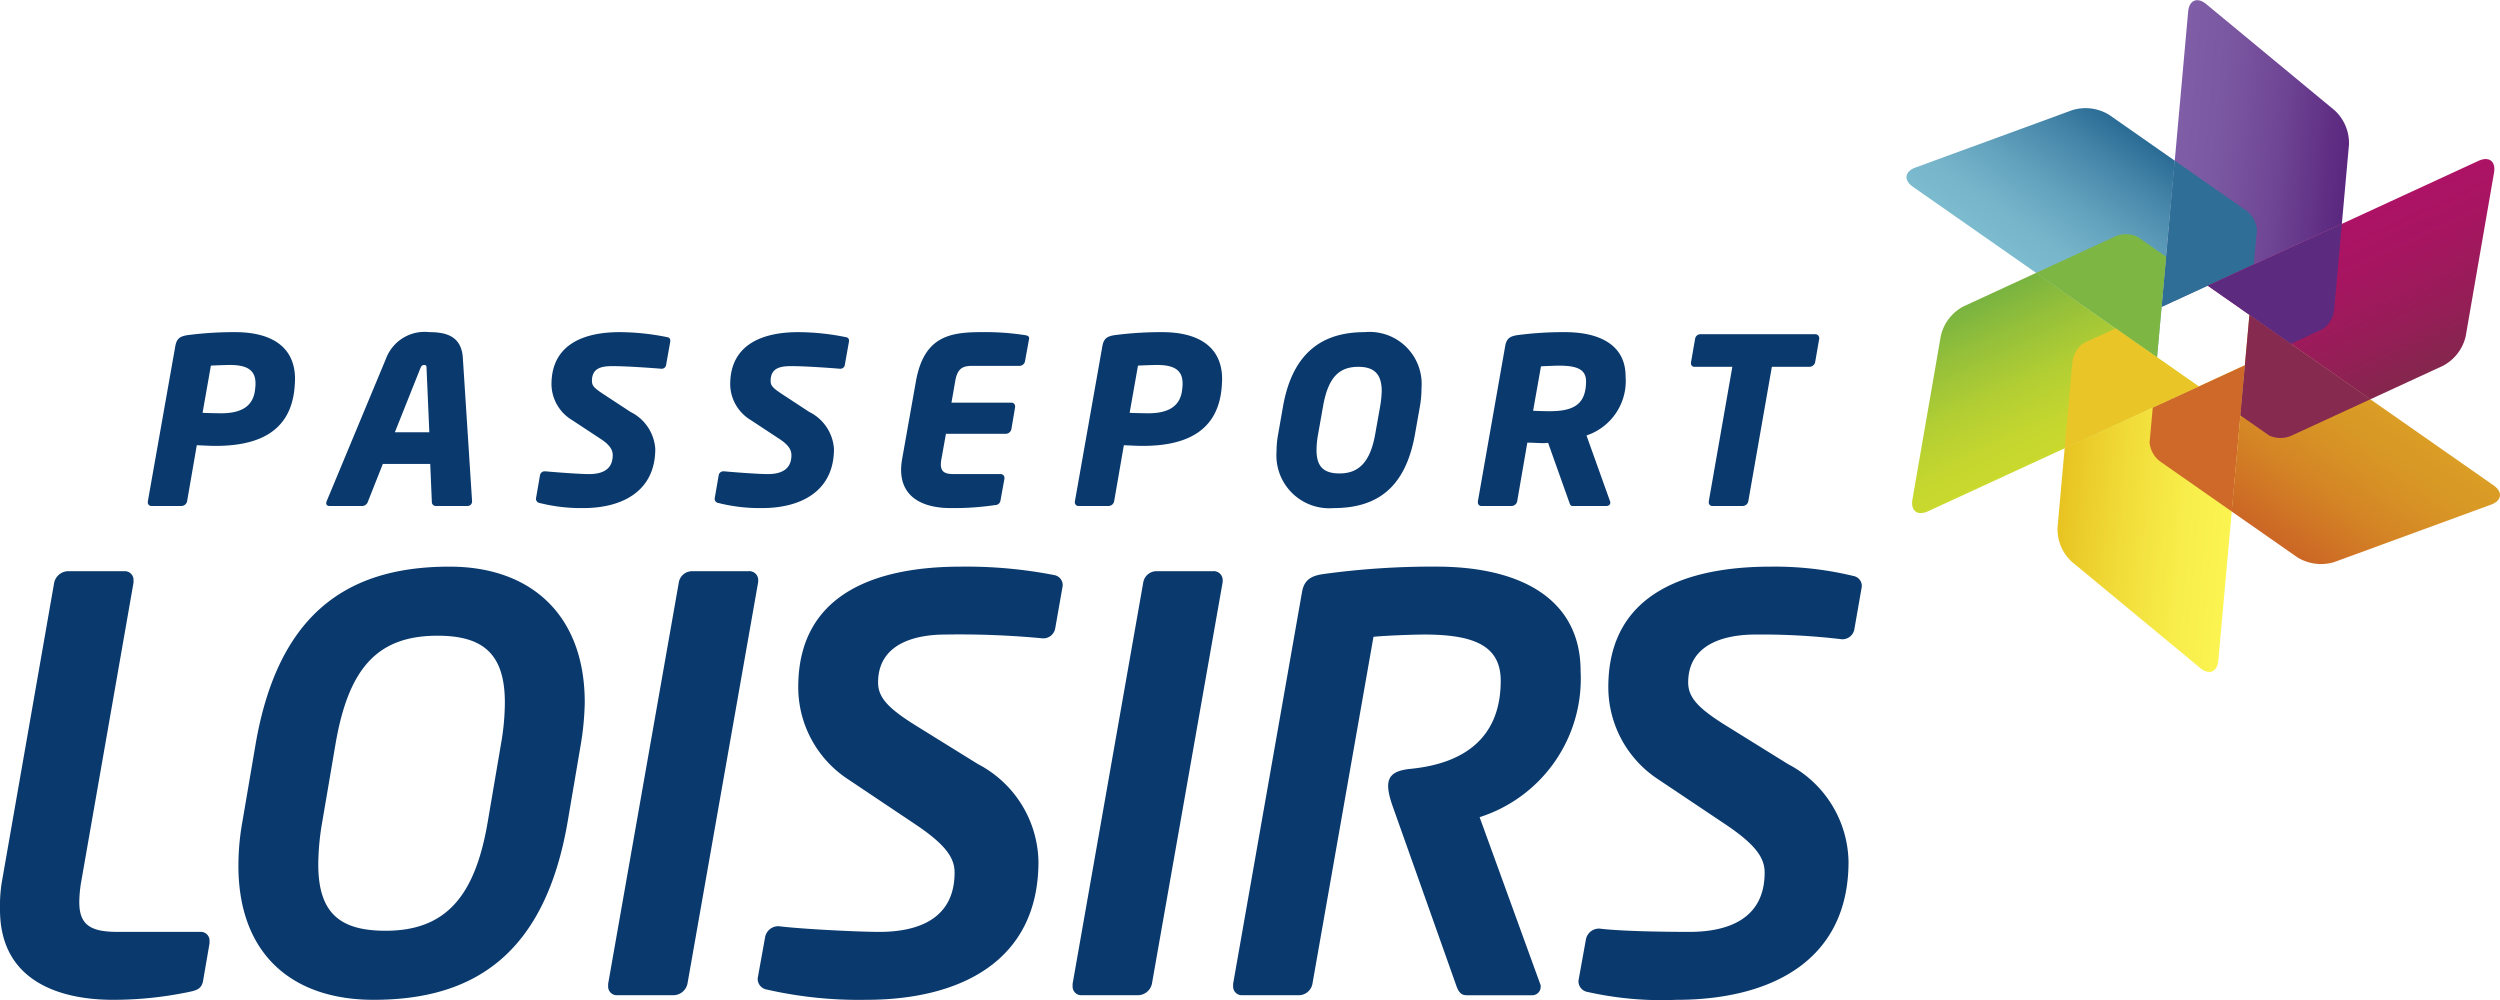
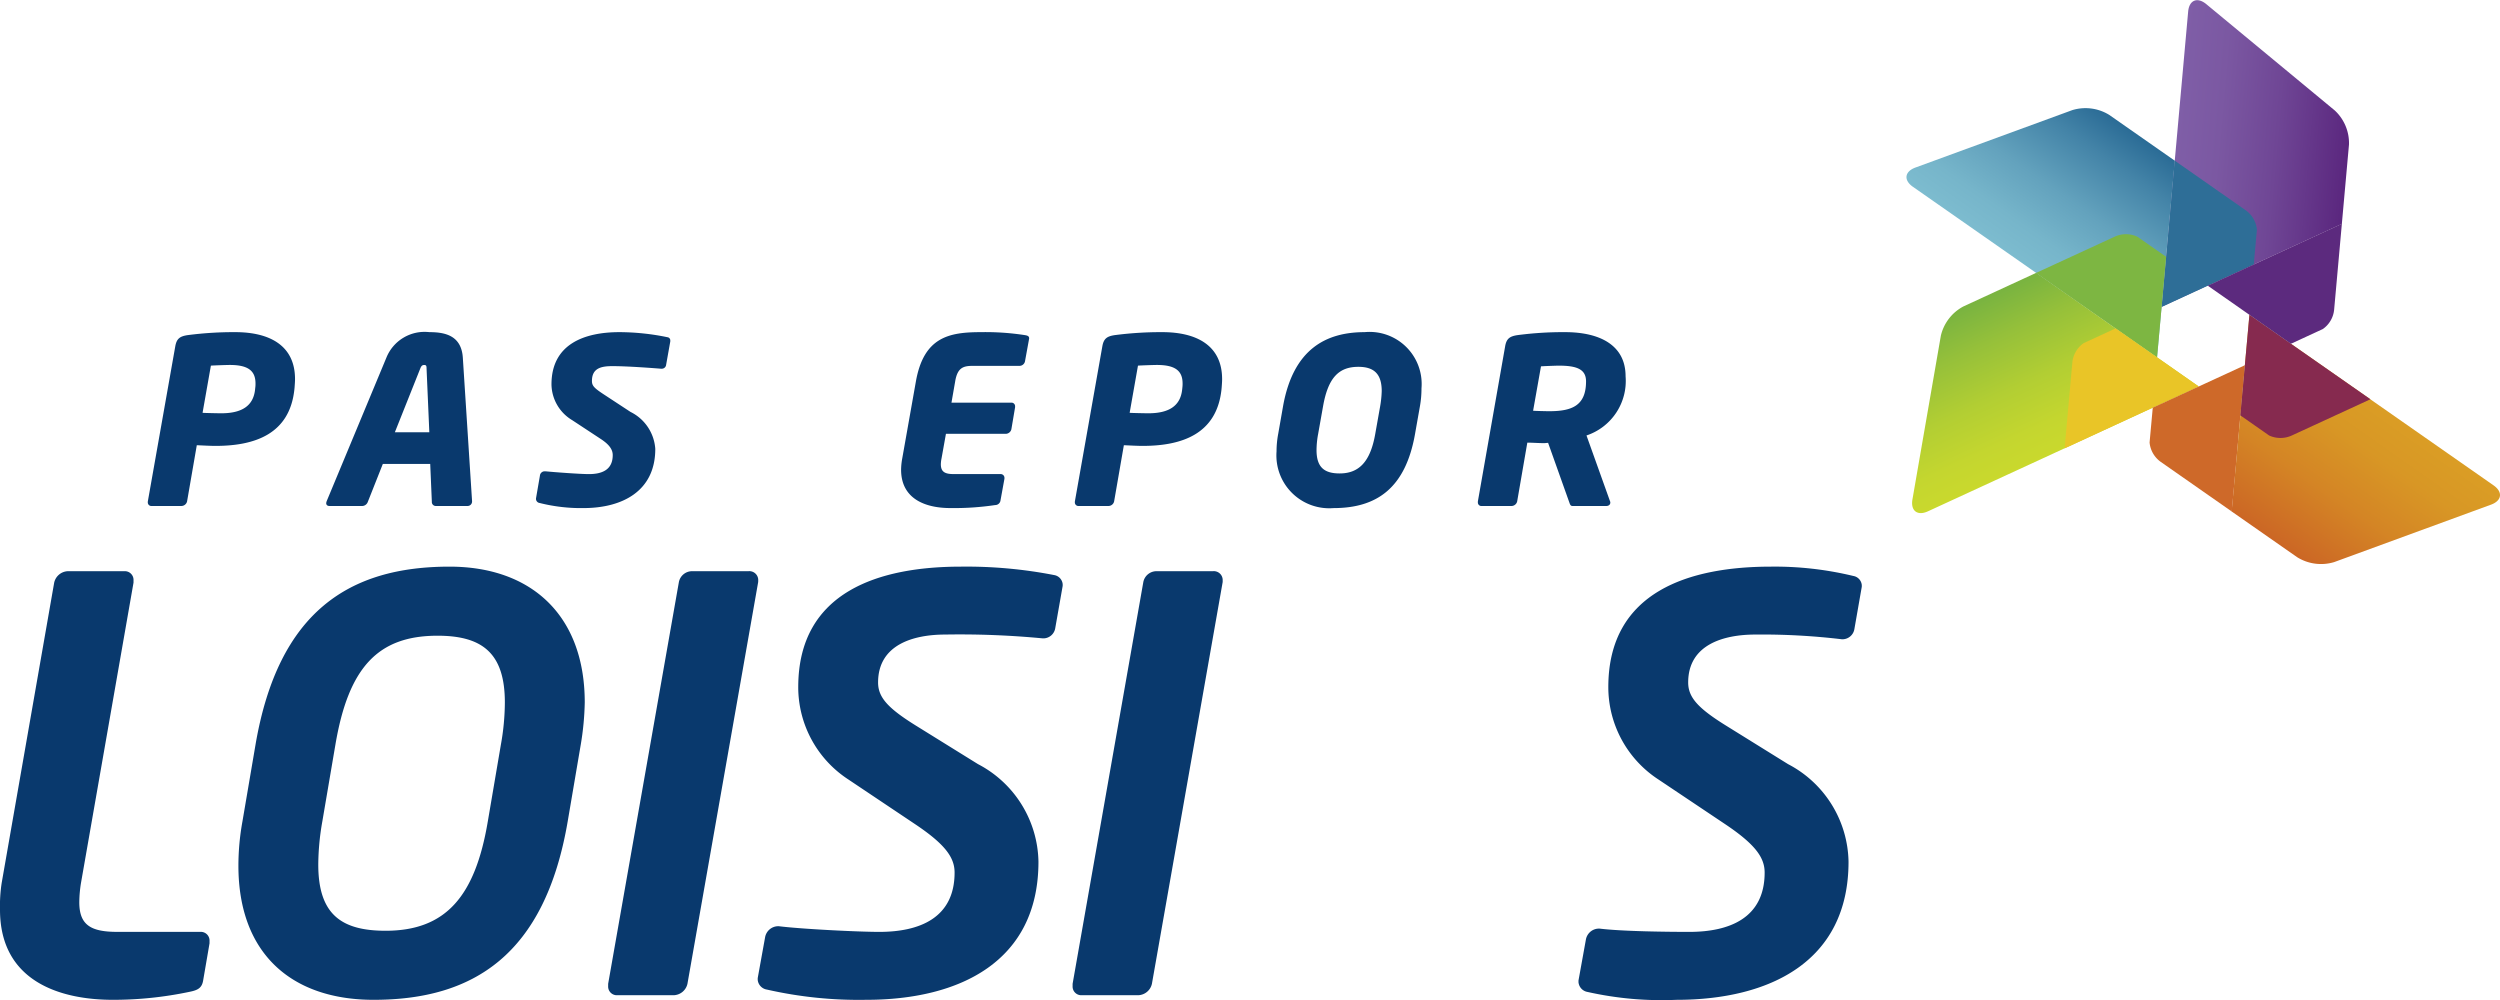
<svg xmlns="http://www.w3.org/2000/svg" id="85550b8c-a970-4aa1-9da5-e03da8f6959c" data-name="Calque 1" viewBox="0 0 121.89 48.756">
  <defs>
    <style>
      .e032771f-e4ab-4258-a794-5c21ab1824b9 {
        fill: #09396d;
      }

      .\31 054e434-e9b1-430a-a567-c72e3d54a456 {
        fill: url(#9aa07b0b-ccb2-429d-9093-7669279aad3b);
      }

      .a4f7a5dc-aea2-4d51-b208-028be1157d60 {
        fill: #fff;
      }

      .cba00f80-eded-4ab3-93cc-23a1dd1029ca {
        fill: #2e6e97;
      }

      .\38 e84ce9b-a917-4fd2-b1b9-89f2f128c948 {
        fill: url(#84301cd8-b81c-4785-9801-cce9888bf9f7);
      }

      .\32 653af9d-9d0c-430c-ae47-6d936a7dd564 {
        fill: #7db642;
      }

      .e4d98357-d559-4e6e-8a38-ac1c76a74d96 {
        fill: url(#12457091-8bde-49d5-99b6-fe17ea9806dc);
      }

      .\32 04ea09d-ffa9-42ab-a395-3ead75be98cf {
        fill: #e9c527;
      }

      .f16178ea-69a0-4cb9-8f12-6c342b79293c {
        fill: url(#7dc19b6f-615f-4531-b127-36bc915113ae);
      }

      .f730564c-c5a8-49a2-8912-29b9ae611704 {
        fill: #ce6929;
      }

      .\37 f7aa6de-22da-4a68-a21e-9c9a7d6ab6c0 {
        fill: url(#721f53a0-e095-46ff-ae74-262dc4b84524);
      }

      .\30 e40556f-bfca-4cf4-9d01-f22cf0f998f6 {
        fill: #862a4f;
      }

      .\35 da7f396-0645-4808-b351-d28e35ccd9be {
        fill: url(#32c70e82-ce4a-4866-873a-c8af19d3a992);
      }

      .\36 129fcd7-566e-4d47-ba20-875b9e5fc77d {
        fill: #5c2a7e;
      }
    </style>
    <linearGradient id="9aa07b0b-ccb2-429d-9093-7669279aad3b" data-name="Nouvelle nuance de dégradé 12" x1="97.303" y1="9.343" x2="105.695" y2="9.343" gradientTransform="matrix(0.996, 0.089, -0.089, 0.996, 9.984, -10.525)" gradientUnits="userSpaceOnUse">
      <stop offset="0" stop-color="#7f5ea7" />
      <stop offset="0.243" stop-color="#7b58a2" />
      <stop offset="0.579" stop-color="#6f4695" />
      <stop offset="0.967" stop-color="#5c2980" />
      <stop offset="1" stop-color="#5a267e" />
    </linearGradient>
    <linearGradient id="84301cd8-b81c-4785-9801-cce9888bf9f7" data-name="Nouvelle nuance de dégradé 11" x1="-32.755" y1="-138.736" x2="-24.367" y2="-138.736" gradientTransform="matrix(0.575, -0.818, 0.818, 0.575, 231.277, 66.138)" gradientUnits="userSpaceOnUse">
      <stop offset="0" stop-color="#7dbccf" />
      <stop offset="0.189" stop-color="#76b5ca" />
      <stop offset="0.465" stop-color="#63a2bd" />
      <stop offset="0.793" stop-color="#4383a7" />
      <stop offset="1" stop-color="#2b6c96" />
    </linearGradient>
    <linearGradient id="12457091-8bde-49d5-99b6-fe17ea9806dc" data-name="Nouvelle nuance de dégradé 10" x1="30.445" y1="-325.773" x2="38.811" y2="-325.773" gradientTransform="matrix(-0.421, -0.907, 0.907, -0.421, 408.685, -87.407)" gradientUnits="userSpaceOnUse">
      <stop offset="0" stop-color="#cad92d" />
      <stop offset="0.193" stop-color="#c4d62f" />
      <stop offset="0.46" stop-color="#b2ce33" />
      <stop offset="0.767" stop-color="#95c03a" />
      <stop offset="1" stop-color="#7ab440" />
    </linearGradient>
    <linearGradient id="7dc19b6f-615f-4531-b127-36bc915113ae" data-name="Nouvelle nuance de dégradé 9" x1="224.373" y1="-364.413" x2="232.766" y2="-364.413" gradientTransform="matrix(-0.996, -0.089, 0.089, -0.996, 364.798, -317.616)" gradientUnits="userSpaceOnUse">
      <stop offset="0" stop-color="#fbf451" />
      <stop offset="0.269" stop-color="#f8ee4b" />
      <stop offset="0.639" stop-color="#f1dc39" />
      <stop offset="1" stop-color="#e8c422" />
    </linearGradient>
    <linearGradient id="721f53a0-e095-46ff-ae74-262dc4b84524" data-name="Nouvelle nuance de dégradé 8" x1="115.881" y1="19.658" x2="111.056" y2="26.518" gradientUnits="userSpaceOnUse">
      <stop offset="0" stop-color="#da9d25" />
      <stop offset="0.246" stop-color="#d89725" />
      <stop offset="0.586" stop-color="#d48525" />
      <stop offset="0.978" stop-color="#cc6825" />
      <stop offset="1" stop-color="#cc6625" />
    </linearGradient>
    <linearGradient id="32c70e82-ce4a-4866-873a-c8af19d3a992" data-name="Nouvelle nuance de dégradé 7" x1="290.576" y1="-28.836" x2="298.943" y2="-28.836" gradientTransform="matrix(0.421, 0.907, -0.907, 0.421, -33.899, -240.734)" gradientUnits="userSpaceOnUse">
      <stop offset="0" stop-color="#ad1265" />
      <stop offset="0.298" stop-color="#a71561" />
      <stop offset="0.708" stop-color="#951e57" />
      <stop offset="1" stop-color="#84264d" />
    </linearGradient>
  </defs>
  <title>PL_Logo</title>
  <g>
    <g>
      <path class="e032771f-e4ab-4258-a794-5c21ab1824b9" d="M11.465,16.194a17.401,17.401,0,0,0-2.322.146c-.36.057-.529.159-.597.543L7.206,24.457v.034a.174.174,0,0,0,.191.179H8.851a.288.288,0,0,0,.27-.224l.474-2.739c.281.011.641.033.912.033,1.949,0,3.605-.597,3.843-2.728l.011-.103c.01-.146.023-.293.023-.427C14.385,16.869,13.18,16.194,11.465,16.194Zm.98,2.715-.011.103c-.09.777-.644,1.138-1.645,1.138-.123,0-.791-.012-.913-.023l.406-2.3c.135-.011.766-.033.924-.033.856,0,1.251.259,1.251.901A1.321,1.321,0,0,1,12.445,18.909Z" />
      <path class="e032771f-e4ab-4258-a794-5c21ab1824b9" d="M20.932,16.194a2.007,2.007,0,0,0-2.096,1.251L15.928,24.434a.346.346,0,0,0-.023.102c0,.079.057.134.157.134h1.612a.3.3,0,0,0,.26-.203l.732-1.849h2.31l.079,1.849a.192.192,0,0,0,.192.203h1.543a.219.219,0,0,0,.226-.224v-.013L22.566,17.445C22.498,16.363,21.709,16.194,20.932,16.194Zm-1.68,4.881L20.492,17.964c.045-.114.091-.169.191-.169.103,0,.114.056.114.169l.135,3.111Z" />
      <path class="e032771f-e4ab-4258-a794-5c21ab1824b9" d="M32.546,16.442a11.722,11.722,0,0,0-2.343-.248c-1.704,0-3.315.576-3.315,2.547a2.065,2.065,0,0,0,1.014,1.747l1.387.913c.45.294.585.541.585.789,0,.722-.529.925-1.161.925-.439,0-1.667-.092-2.118-.136h-.034a.233.233,0,0,0-.237.214L26.133,24.299v.034a.204.204,0,0,0,.18.191,8.238,8.238,0,0,0,2.13.248c1.894,0,3.506-.822,3.506-2.886a2.172,2.172,0,0,0-1.207-1.802l-1.308-.858c-.462-.304-.573-.417-.573-.652,0-.632.462-.723,1.002-.723.767,0,2.051.101,2.366.126h.023a.212.212,0,0,0,.226-.193l.203-1.139v-.045A.155.155,0,0,0,32.546,16.442Z" />
-       <path class="e032771f-e4ab-4258-a794-5c21ab1824b9" d="M41.259,16.442a11.725,11.725,0,0,0-2.344-.248c-1.701,0-3.313.576-3.313,2.547a2.064,2.064,0,0,0,1.014,1.747l1.386.913c.452.294.585.541.585.789,0,.722-.529.925-1.16.925-.438,0-1.668-.092-2.12-.136h-.033a.233.233,0,0,0-.237.214L34.845,24.299v.034a.205.205,0,0,0,.182.191,8.222,8.222,0,0,0,2.129.248c1.894,0,3.505-.822,3.505-2.886a2.169,2.169,0,0,0-1.206-1.802l-1.308-.858c-.461-.304-.574-.417-.574-.652,0-.632.463-.723,1.003-.723.766,0,2.052.101,2.367.126h.022a.212.212,0,0,0,.226-.193l.203-1.139v-.045A.155.155,0,0,0,41.259,16.442Z" />
      <path class="e032771f-e4ab-4258-a794-5c21ab1824b9" d="M49.975,16.34a12.574,12.574,0,0,0-2.142-.146c-1.544,0-2.795.225-3.179,2.412l-.664,3.743a3.243,3.243,0,0,0-.056.552c0,1.454,1.228,1.87,2.4,1.87a13.575,13.575,0,0,0,2.187-.146.261.261,0,0,0,.261-.237l.191-1.049v-.034a.183.183,0,0,0-.191-.191h-2.291c-.427,0-.619-.114-.619-.475a1.511,1.511,0,0,1,.034-.291l.214-1.196h2.919a.289.289,0,0,0,.272-.225l.181-1.071v-.034a.176.176,0,0,0-.181-.191H46.39l.181-1.038c.111-.665.394-.755.856-.755h2.288a.274.274,0,0,0,.26-.225l.191-1.047c0-.024.011-.047.011-.068C50.177,16.396,50.111,16.363,49.975,16.34Z" />
      <path class="e032771f-e4ab-4258-a794-5c21ab1824b9" d="M56.666,16.194a17.417,17.417,0,0,0-2.322.146c-.361.057-.531.159-.598.543L52.405,24.457v.034a.175.175,0,0,0,.194.179h1.452a.285.285,0,0,0,.269-.224l.475-2.739c.281.011.643.033.912.033,1.951,0,3.607-.597,3.845-2.728l.01-.103c.011-.146.023-.293.023-.427C59.585,16.869,58.378,16.194,56.666,16.194Zm.981,2.715-.012.103c-.089.777-.642,1.138-1.645,1.138-.123,0-.79-.012-.913-.023l.406-2.3c.134-.011.766-.033.923-.033.857,0,1.252.259,1.252.901A1.392,1.392,0,0,1,57.646,18.909Z" />
      <path class="e032771f-e4ab-4258-a794-5c21ab1824b9" d="M66.534,16.194c-1.882,0-3.483.823-3.979,3.62l-.235,1.34a4.658,4.658,0,0,0-.081.858,2.576,2.576,0,0,0,2.774,2.761c2.118,0,3.516-.979,3.979-3.619l.237-1.34a4.97,4.97,0,0,0,.077-.881A2.539,2.539,0,0,0,66.534,16.194Zm.756,3.62-.238,1.34c-.237,1.354-.789,1.929-1.735,1.929-.745,0-1.128-.295-1.128-1.139a4.39,4.39,0,0,1,.079-.79l.238-1.34c.247-1.411.777-1.929,1.723-1.929.756,0,1.138.339,1.138,1.184A5.138,5.138,0,0,1,67.29,19.814Z" />
      <path class="e032771f-e4ab-4258-a794-5c21ab1824b9" d="M76.304,16.194a16.94,16.94,0,0,0-2.323.146c-.36.057-.53.159-.596.543l-1.33,7.564v.045a.171.171,0,0,0,.181.179h1.464a.29.29,0,0,0,.271-.224l.495-2.866c.215,0,.564.025.801.025.088,0,.157-.013.202-.013H75.48l1.016,2.854c.045.113.055.224.179.224H78.31c.136,0,.203-.077.203-.168a.23.23,0,0,0-.024-.091l-1.138-3.18a2.802,2.802,0,0,0,1.906-2.885C79.258,16.824,77.994,16.194,76.304,16.194Zm-.768,3.855c-.123,0-.664-.012-.788-.023L75.132,17.862c.136-.012.721-.034.878-.034.88,0,1.319.181,1.319.766C77.329,19.778,76.642,20.049,75.537,20.049Z" />
-       <path class="e032771f-e4ab-4258-a794-5c21ab1824b9" d="M88.498,16.295H82.907a.264.264,0,0,0-.259.214l-.202,1.161v.044a.162.162,0,0,0,.179.17h1.837L83.313,24.446v.045a.17.17,0,0,0,.181.179h1.476a.286.286,0,0,0,.269-.224l1.15-6.562h1.827a.291.291,0,0,0,.281-.214l.202-1.161v-.034A.19.19,0,0,0,88.498,16.295Z" />
    </g>
    <g>
      <path class="e032771f-e4ab-4258-a794-5c21ab1824b9" d="M9.772,45.434H5.702c-1.307,0-1.836-.36-1.836-1.447A6.24,6.24,0,0,1,3.95,43.042L6.51,28.406V28.295a.424.424,0,0,0-.445-.446H3.31a.713.713,0,0,0-.668.557L.083,43.042A7.351,7.351,0,0,0,0,44.351c0,3.561,3.032,4.396,5.508,4.396a18.041,18.041,0,0,0,3.734-.39c.418-.083.612-.194.668-.584l.306-1.781V45.881A.424.424,0,0,0,9.772,45.434Z" />
      <path class="e032771f-e4ab-4258-a794-5c21ab1824b9" d="M21.918,27.627c-4.869,0-8.345,2.171-9.46,8.681L11.818,40.065a12.109,12.109,0,0,0-.194,2.143c0,4.312,2.616,6.539,6.593,6.539,4.869,0,8.345-2.199,9.459-8.682l.639-3.757a13.812,13.812,0,0,0,.195-2.058C28.511,29.992,25.896,27.627,21.918,27.627Zm2.503,8.681-.64,3.757c-.612,3.618-2.032,5.315-4.98,5.315-2.169,0-3.283-.808-3.283-3.228a12.383,12.383,0,0,1,.195-2.087l.64-3.757c.64-3.783,2.087-5.313,4.98-5.313,2.197,0,3.282.863,3.282,3.256A11.897,11.897,0,0,1,24.421,36.307Z" />
      <path class="e032771f-e4ab-4258-a794-5c21ab1824b9" d="M36.968,28.295a.433.433,0,0,0-.474-.446H33.74a.657.657,0,0,0-.64.529L29.651,47.967v.111a.423.423,0,0,0,.443.445h2.755a.712.712,0,0,0,.668-.556l3.449-19.59Z" />
      <path class="e032771f-e4ab-4258-a794-5c21ab1824b9" d="M51.396,28.038a22.305,22.305,0,0,0-4.549-.411c-3.951,0-7.928,1.198-7.928,5.872a5.372,5.372,0,0,0,2.448,4.508l3.283,2.198c1.447.973,1.892,1.613,1.892,2.337,0,2.225-1.724,2.893-3.672,2.893-1.03,0-3.783-.138-4.897-.276h-.055a.653.653,0,0,0-.613.528L36.943,47.689v.084a.531.531,0,0,0,.445.474,20.191,20.191,0,0,0,4.84.5c4.563,0,8.403-1.865,8.403-6.734a5.471,5.471,0,0,0-2.949-4.758L44.676,35.39c-1.391-.862-1.864-1.391-1.864-2.115,0-1.865,1.752-2.337,3.283-2.337a42.667,42.667,0,0,1,4.743.186h.056a.59.59,0,0,0,.556-.5l.362-2.059v-.084A.498.498,0,0,0,51.396,28.038Z" />
      <path class="e032771f-e4ab-4258-a794-5c21ab1824b9" d="M59.138,27.849H56.384a.657.657,0,0,0-.64.529L52.296,47.967v.111a.423.423,0,0,0,.445.445h2.755a.711.711,0,0,0,.667-.556l3.45-19.59V28.295A.433.433,0,0,0,59.138,27.849Z" />
      <path class="e032771f-e4ab-4258-a794-5c21ab1824b9" d="M90.357,28.081a16.31,16.31,0,0,0-4.014-.454c-3.95,0-7.928,1.198-7.928,5.872a5.376,5.376,0,0,0,2.447,4.508l3.283,2.198c1.445.973,1.892,1.613,1.892,2.337,0,2.225-1.726,2.893-3.673,2.893-1.029,0-3.263-.023-4.375-.16H77.934a.649.649,0,0,0-.611.528l-.362,2.003v.083a.531.531,0,0,0,.444.475,16.483,16.483,0,0,0,4.321.384c4.562,0,8.401-1.865,8.401-6.734a5.472,5.472,0,0,0-2.948-4.758L84.174,35.39c-1.392-.862-1.865-1.391-1.865-2.115,0-1.865,1.754-2.337,3.282-2.337a32.879,32.879,0,0,1,4.21.23h.056a.592.592,0,0,0,.556-.501l.36-2.059v-.084A.496.496,0,0,0,90.357,28.081Z" />
-       <path class="e032771f-e4ab-4258-a794-5c21ab1824b9" d="M72.14,39.842a7.089,7.089,0,0,0,4.924-7.123c0-3.479-2.865-5.093-7.038-5.093a38.944,38.944,0,0,0-5.509.363c-.583.084-.916.278-1.028.835L60.122,47.967v.111a.424.424,0,0,0,.445.445h2.781a.681.681,0,0,0,.641-.556l2.976-16.918c.501-.056,1.893-.111,2.478-.111,2.447,0,3.726.556,3.726,2.254,0,2.811-1.818,4.038-4.387,4.293-1.162.115-1.322.59-.861,1.881.531,1.491,3.051,8.602,3.051,8.602.111.333.223.556.53.556h3.198a.41.41,0,0,0,.418-.417.258.258,0,0,0-.027-.139Z" />
    </g>
  </g>
  <g>
    <path class="1054e434-e9b1-430a-a567-c72e3d54a456" d="M114.527,7.048a2.171,2.171,0,0,0-.695-1.664L107.566.199c-.434-.357-.83-.193-.88.365l-1.295,14.403,8.788-4.049Z" />
    <polygon class="a4f7a5dc-aea2-4d51-b208-028be1157d60" points="105.391 14.966 107.643 13.929 109.673 15.348 109.452 17.806 107.2 18.843 105.169 17.424 105.391 14.966" />
    <path class="cba00f80-eded-4ab3-93cc-23a1dd1029ca" d="M106.03,7.832l3.46,2.419a1.302,1.302,0,0,1,.548.946c-.005.059-.153,1.7-.153,1.7l-4.494,2.07Z" />
    <path class="8e84ce9b-a917-4fd2-b1b9-89f2f128c948" d="M102.838,5.602a2.203,2.203,0,0,0-1.798-.234L93.388,8.169c-.529.195-.584.616-.122.939l11.903,8.316.866-9.588Z" />
    <path class="2653af9d-9d0c-430c-ae47-6d936a7dd564" d="M99.271,13.306l3.838-1.769a1.318,1.318,0,0,1,1.098.003c.048.034,1.405.981,1.405.981l-.442,4.903Z" />
    <path class="e4d98357-d559-4e6e-8a38-ac1c76a74d96" d="M95.731,14.939a2.173,2.173,0,0,0-1.103,1.43l-1.386,7.986c-.093.552.246.81.758.574l13.2-6.087-7.923-5.54Z" />
    <path class="204ea09d-ffa9-42ab-a395-3ead75be98cf" d="M100.662,21.861l.377-4.187a1.303,1.303,0,0,1,.552-.945c.053-.023,1.558-.718,1.558-.718l4.051,2.832Z" />
-     <path class="f16178ea-69a0-4cb9-8f12-6c342b79293c" d="M100.316,25.723a2.167,2.167,0,0,0,.695,1.665l6.267,5.185c.433.356.828.193.879-.366l1.296-14.402-8.789,4.049Z" />
    <path class="f730564c-c5a8-49a2-8912-29b9ae611704" d="M108.813,24.94l-3.46-2.418a1.306,1.306,0,0,1-.548-.947c.006-.058.155-1.699.155-1.699l4.493-2.07Z" />
    <path class="7f7aa6de-22da-4a68-a21e-9c9a7d6ab6c0" d="M112.005,27.17a2.203,2.203,0,0,0,1.798.236l7.652-2.802c.528-.195.583-.616.122-.939l-11.904-8.316-.866,9.588Z" />
    <path class="0e40556f-bfca-4cf4-9d01-f22cf0f998f6" d="M115.572,19.466l-3.837,1.769a1.323,1.323,0,0,1-1.101-.002c-.046-.033-1.404-.981-1.404-.981l.443-4.903Z" />
-     <path class="5da7f396-0645-4808-b351-d28e35ccd9be" d="M119.112,17.833a2.182,2.182,0,0,0,1.104-1.43L121.599,8.417c.095-.553-.245-.809-.757-.575l-13.2,6.087,7.924,5.54Z" />
    <path class="6129fcd7-566e-4d47-ba20-875b9e5fc77d" d="M114.18,10.911l-.377,4.188a1.301,1.301,0,0,1-.552.944c-.052.025-1.557.719-1.557.719L107.642,13.929Z" />
  </g>
</svg>